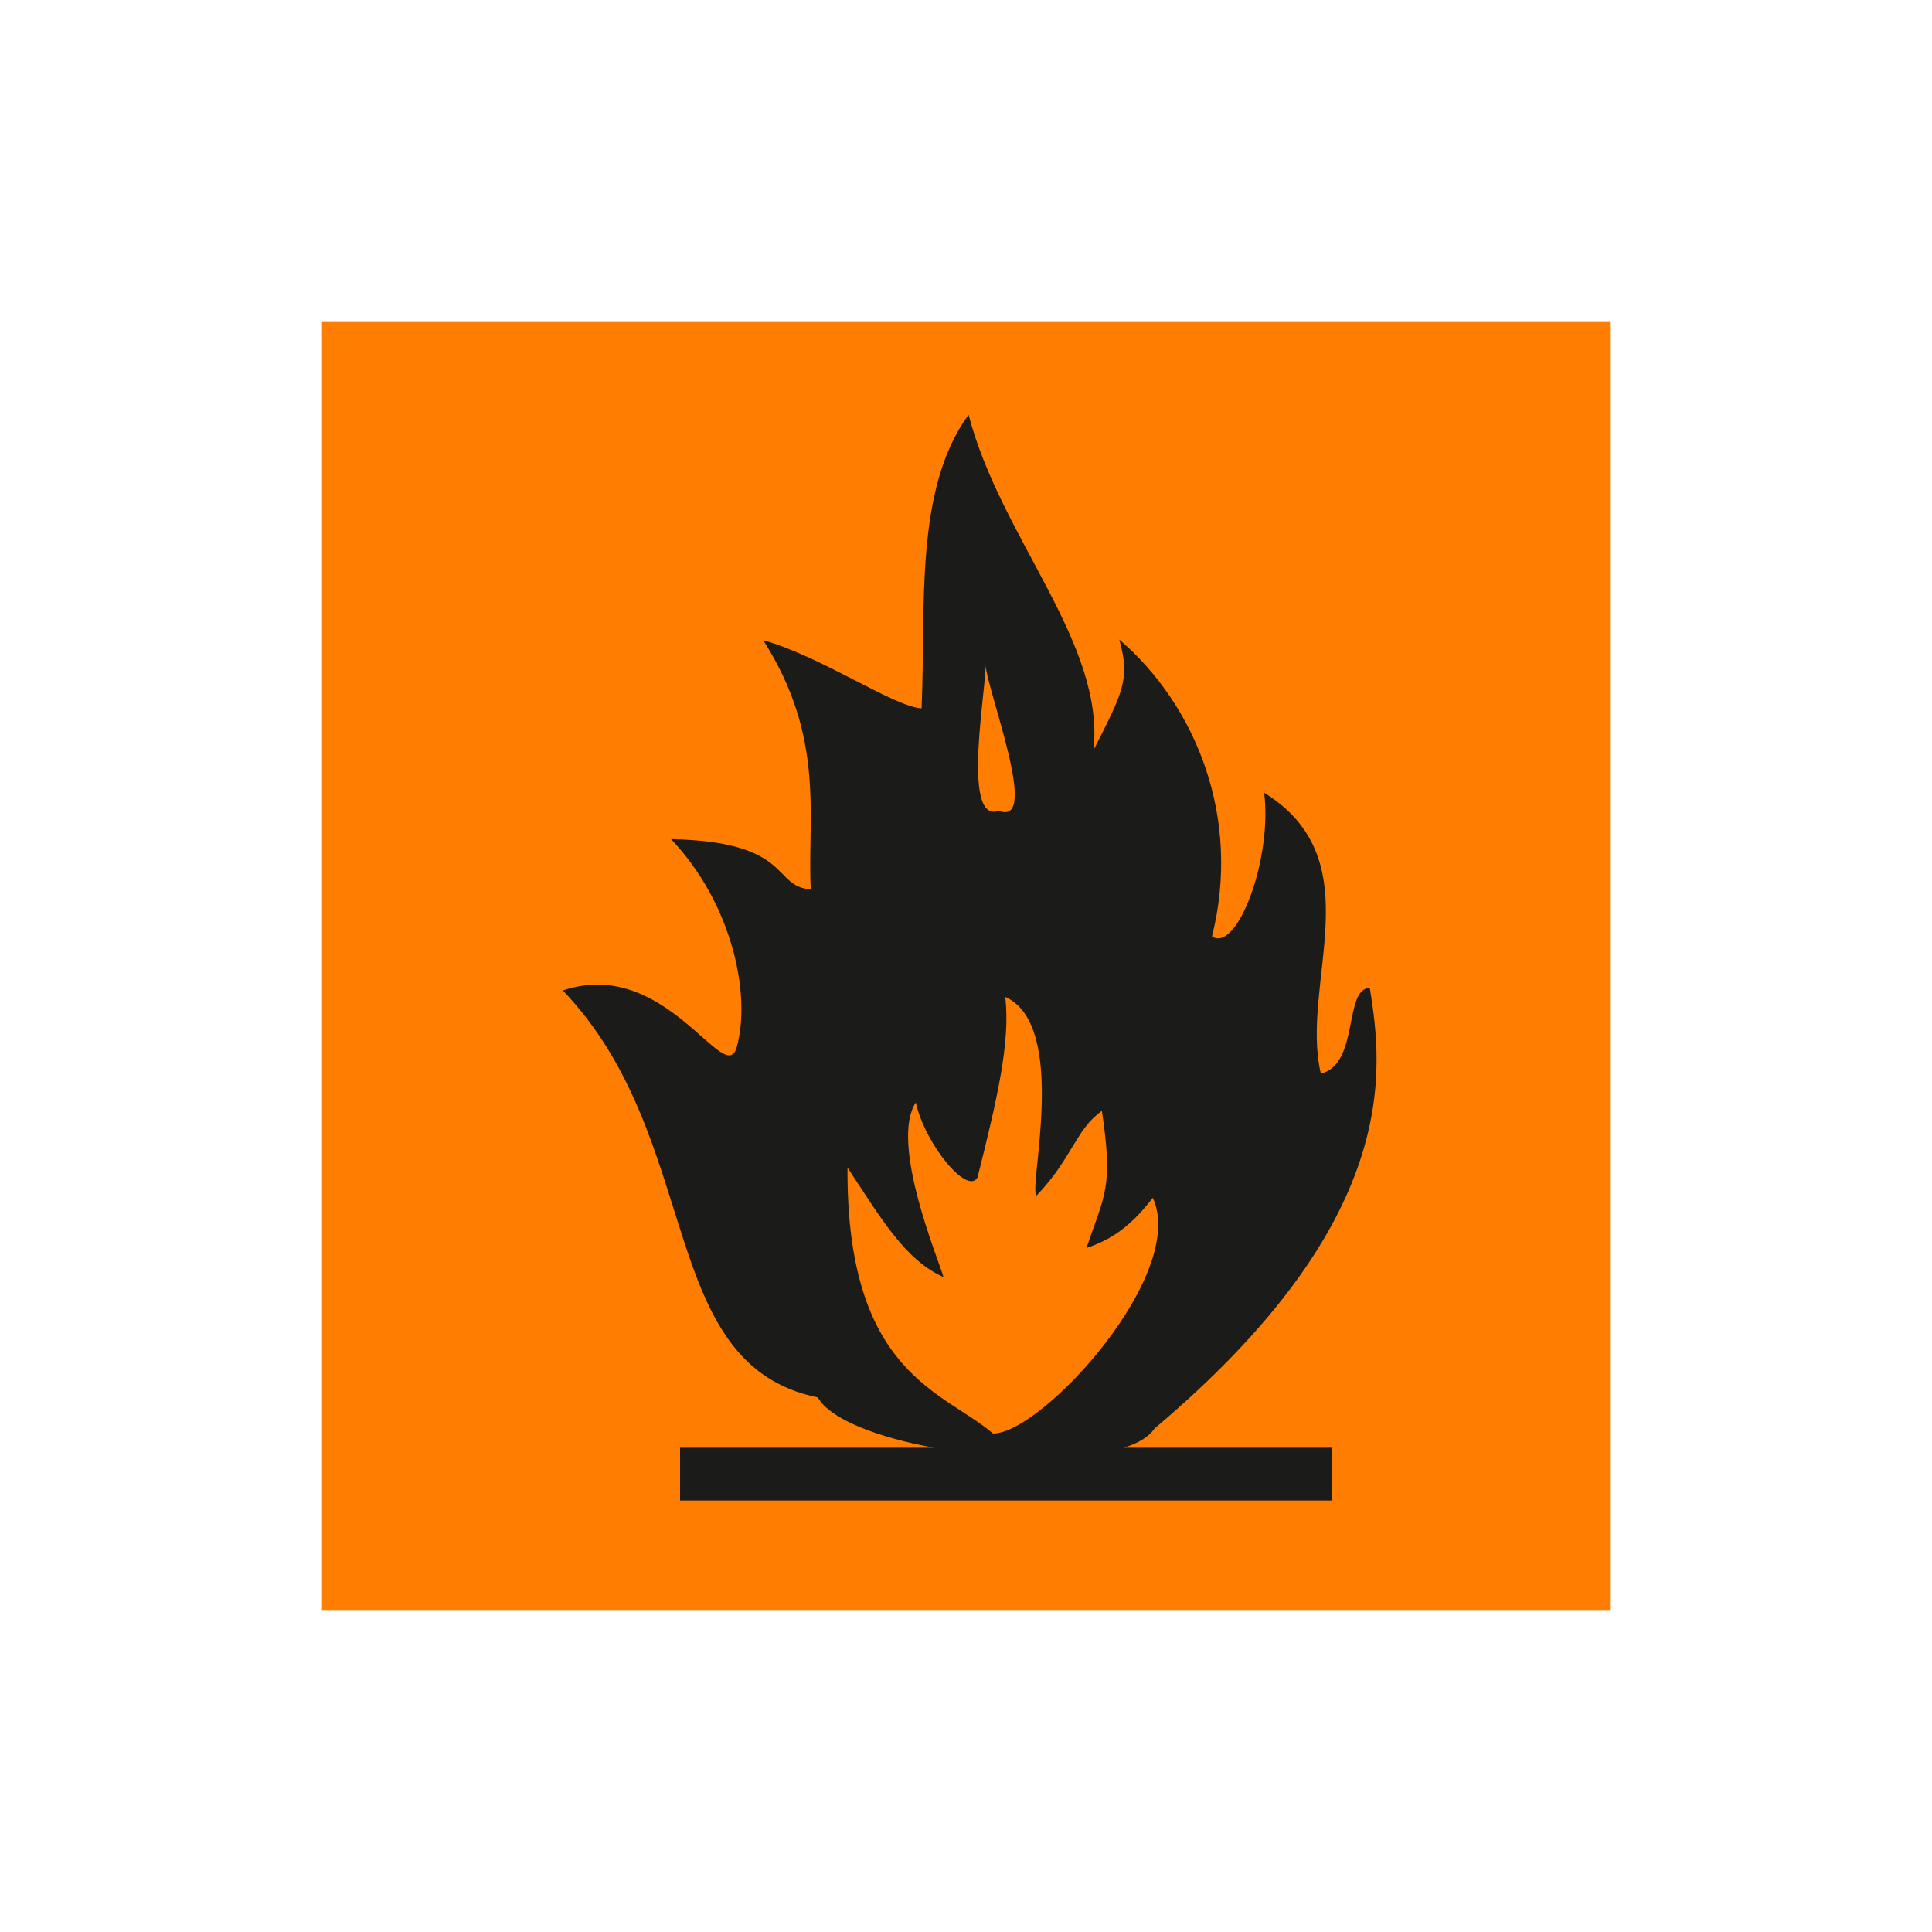
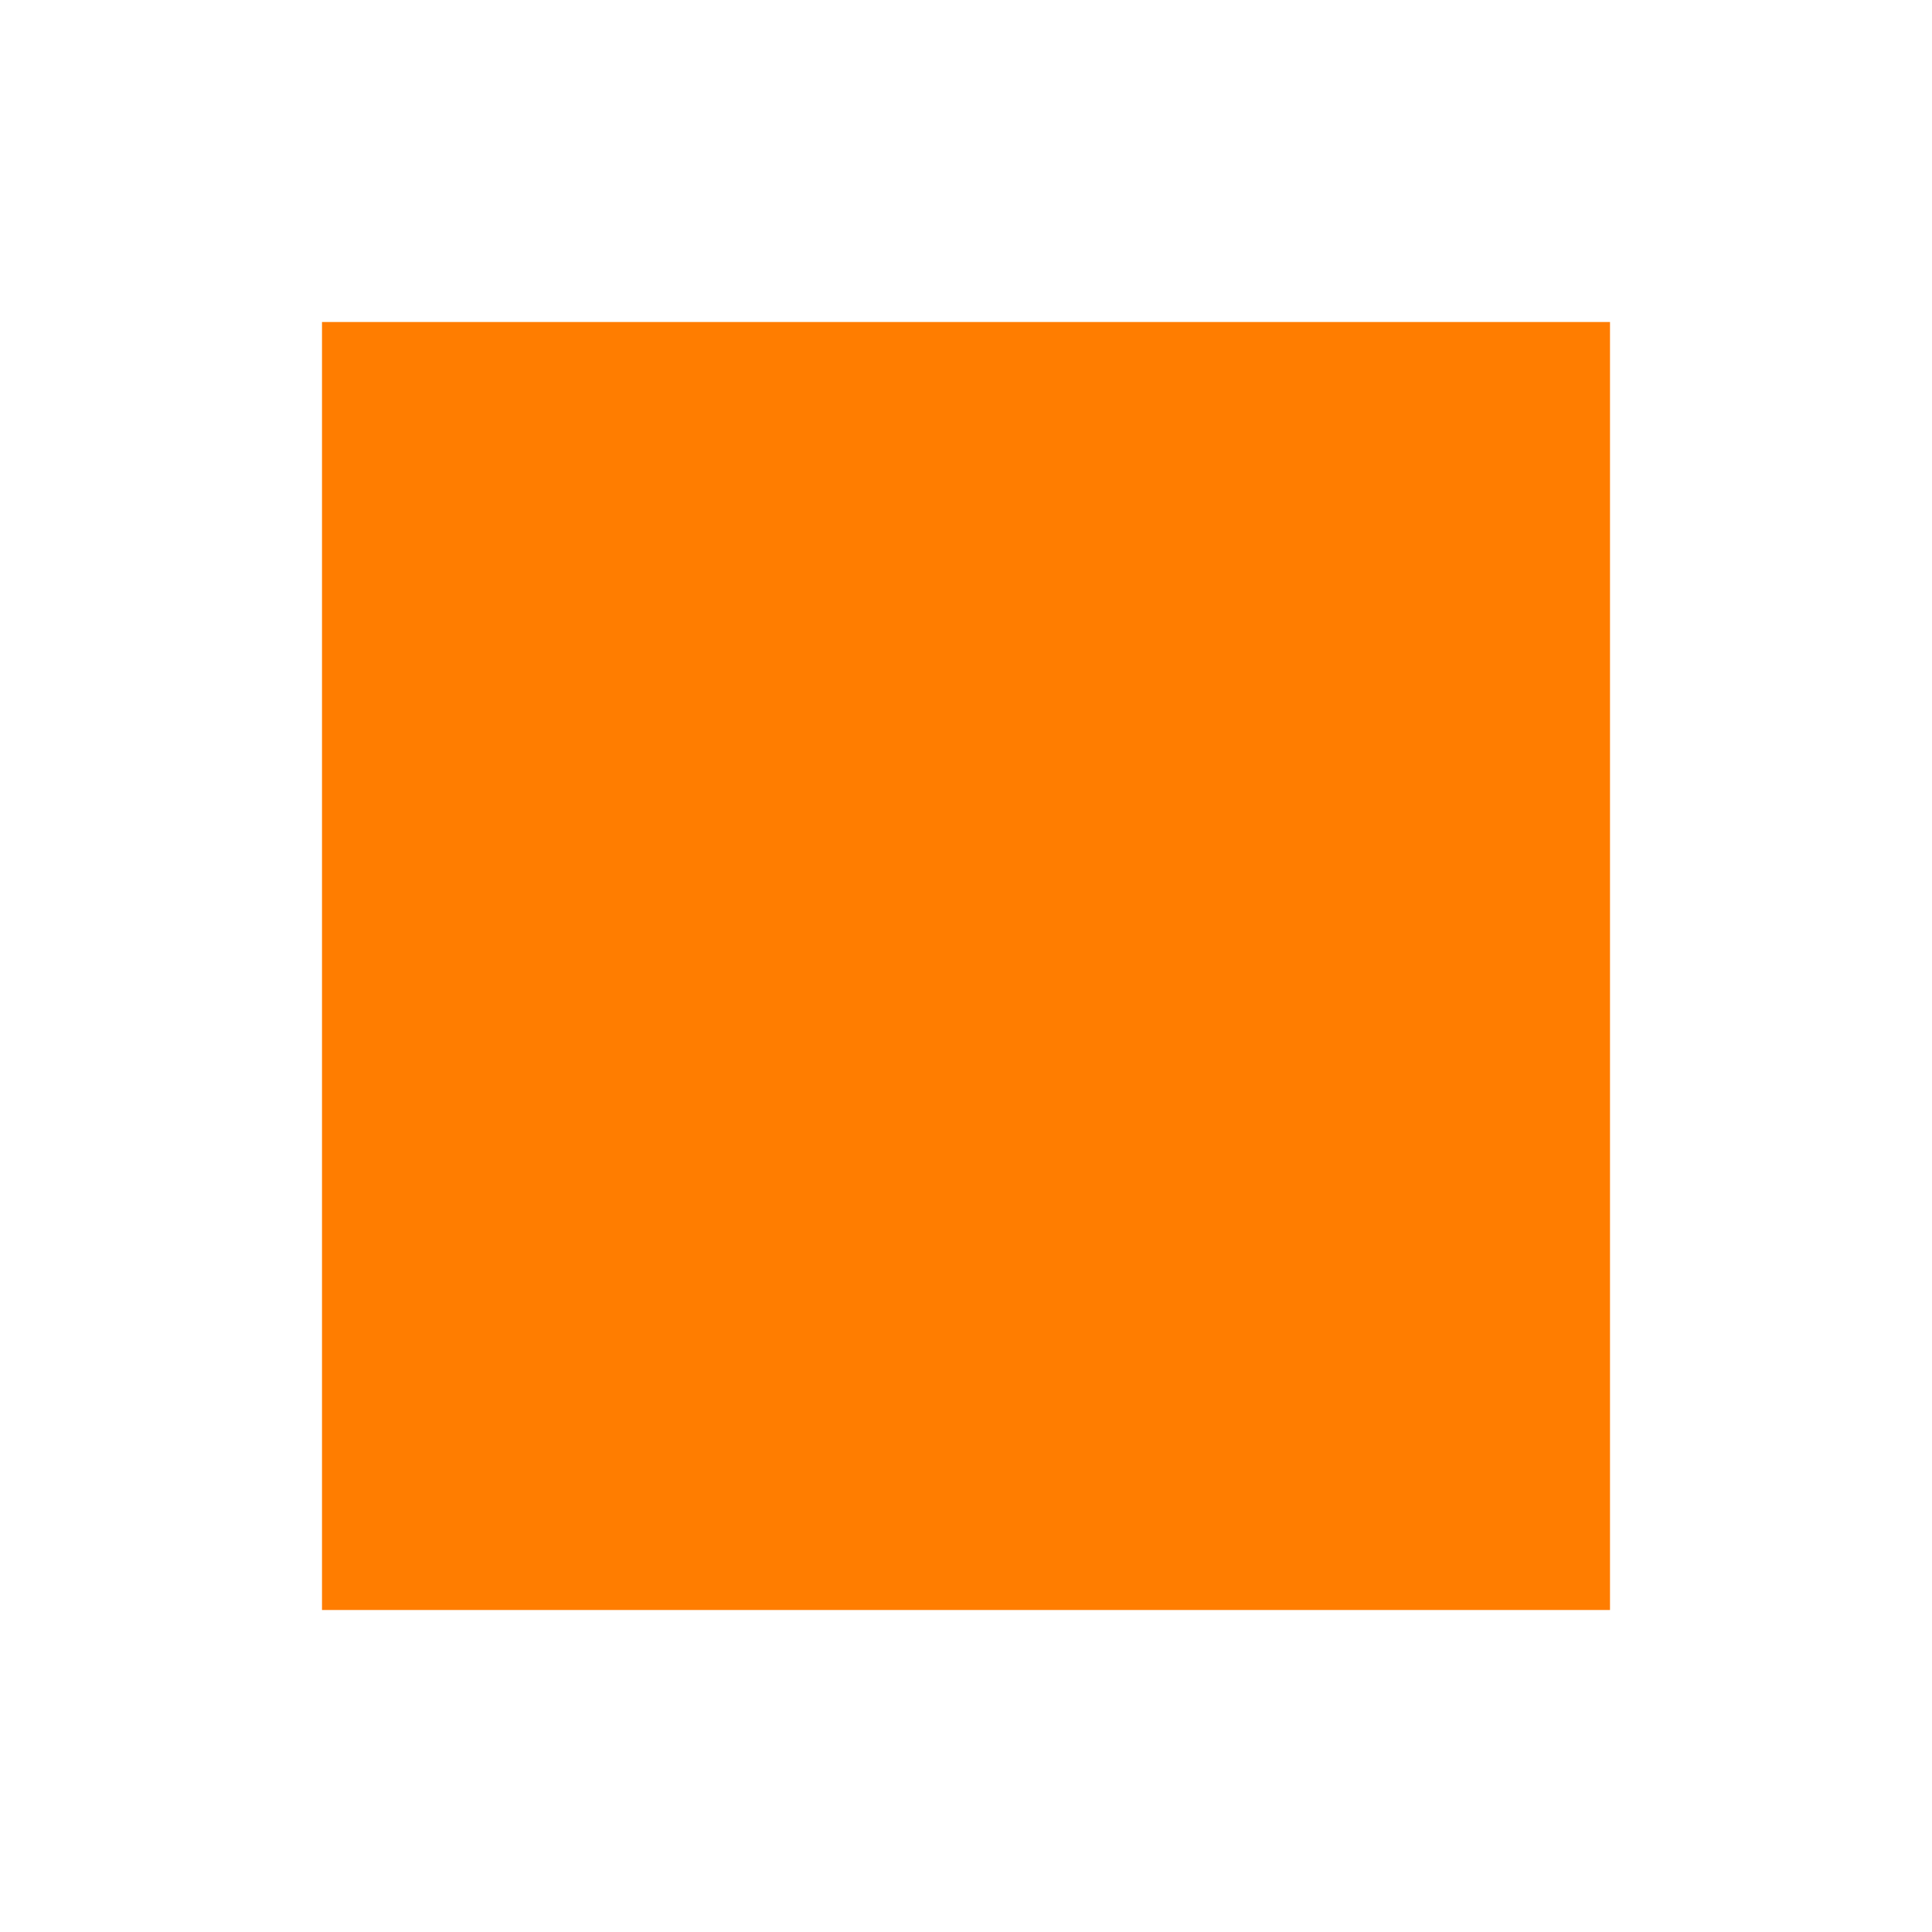
<svg xmlns="http://www.w3.org/2000/svg" id="Слой_1" x="0px" y="0px" viewBox="0 0 300 300" style="enable-background:new 0 0 300 300;" xml:space="preserve">
  <style type="text/css"> .st0{fill:#FF7D00;} .st1{fill-rule:evenodd;clip-rule:evenodd;fill:#1B1B1A;} </style>
  <rect x="50" y="50" class="st0" width="200" height="200" />
-   <path class="st1" d="M105.6,224.8h39.4c-8.7-1.6-16.1-4.4-18-7.8c-25.3-5.2-17.5-40.1-39.6-63.2c16-5.4,25.2,15.3,27,8.8 c2.3-8.3-0.8-22.4-10.2-32.3c19,0.4,15.6,7.4,21.7,7.8c-0.6-11,2.4-23.4-7.4-38.7c9.2,2.6,20.2,10.3,24.6,10.6 c0.7-15.5-1.2-34,7.3-45.6c5,19.2,21.2,35.4,19.4,52.1c4.4-8.8,5.8-10.9,4-17.2c12,10.3,19,27.8,14.4,46.1 c3.9,2.6,9.4-12.1,8.1-22.3c17,10.5,5.5,29.6,8.8,43.6c6-1.4,3.5-13.2,7.6-13.3c2.1,12.9,4.9,36.1-33.4,68.4c-0.9,1.3-2.5,2.3-4.8,3 h32.3v8.2H105.6V224.8z M154.2,222.6c7.6,0,30.3-24.8,24.8-36.6c-4,5.2-7.2,6.7-10.3,7.8c2.8-8.3,4.2-9.3,2.4-21.3 c-4.1,2.9-4.6,7.4-10.2,13.2c-1.1-1.8,5-26.5-4.8-30.9c0.8,7-1.2,15.6-4.3,28c-1.5,2.9-8.1-5-9.6-11.6c-4.1,6.3,3.6,24.5,4.3,27.1 c-5.9-2.6-9.7-9.1-14.9-17C131.4,213.4,146.5,216,154.2,222.6L154.2,222.6z M153,102.9c0.5,2.2-4,25.2,2.1,23 C161.7,128.5,153,106.6,153,102.9z" />
</svg>